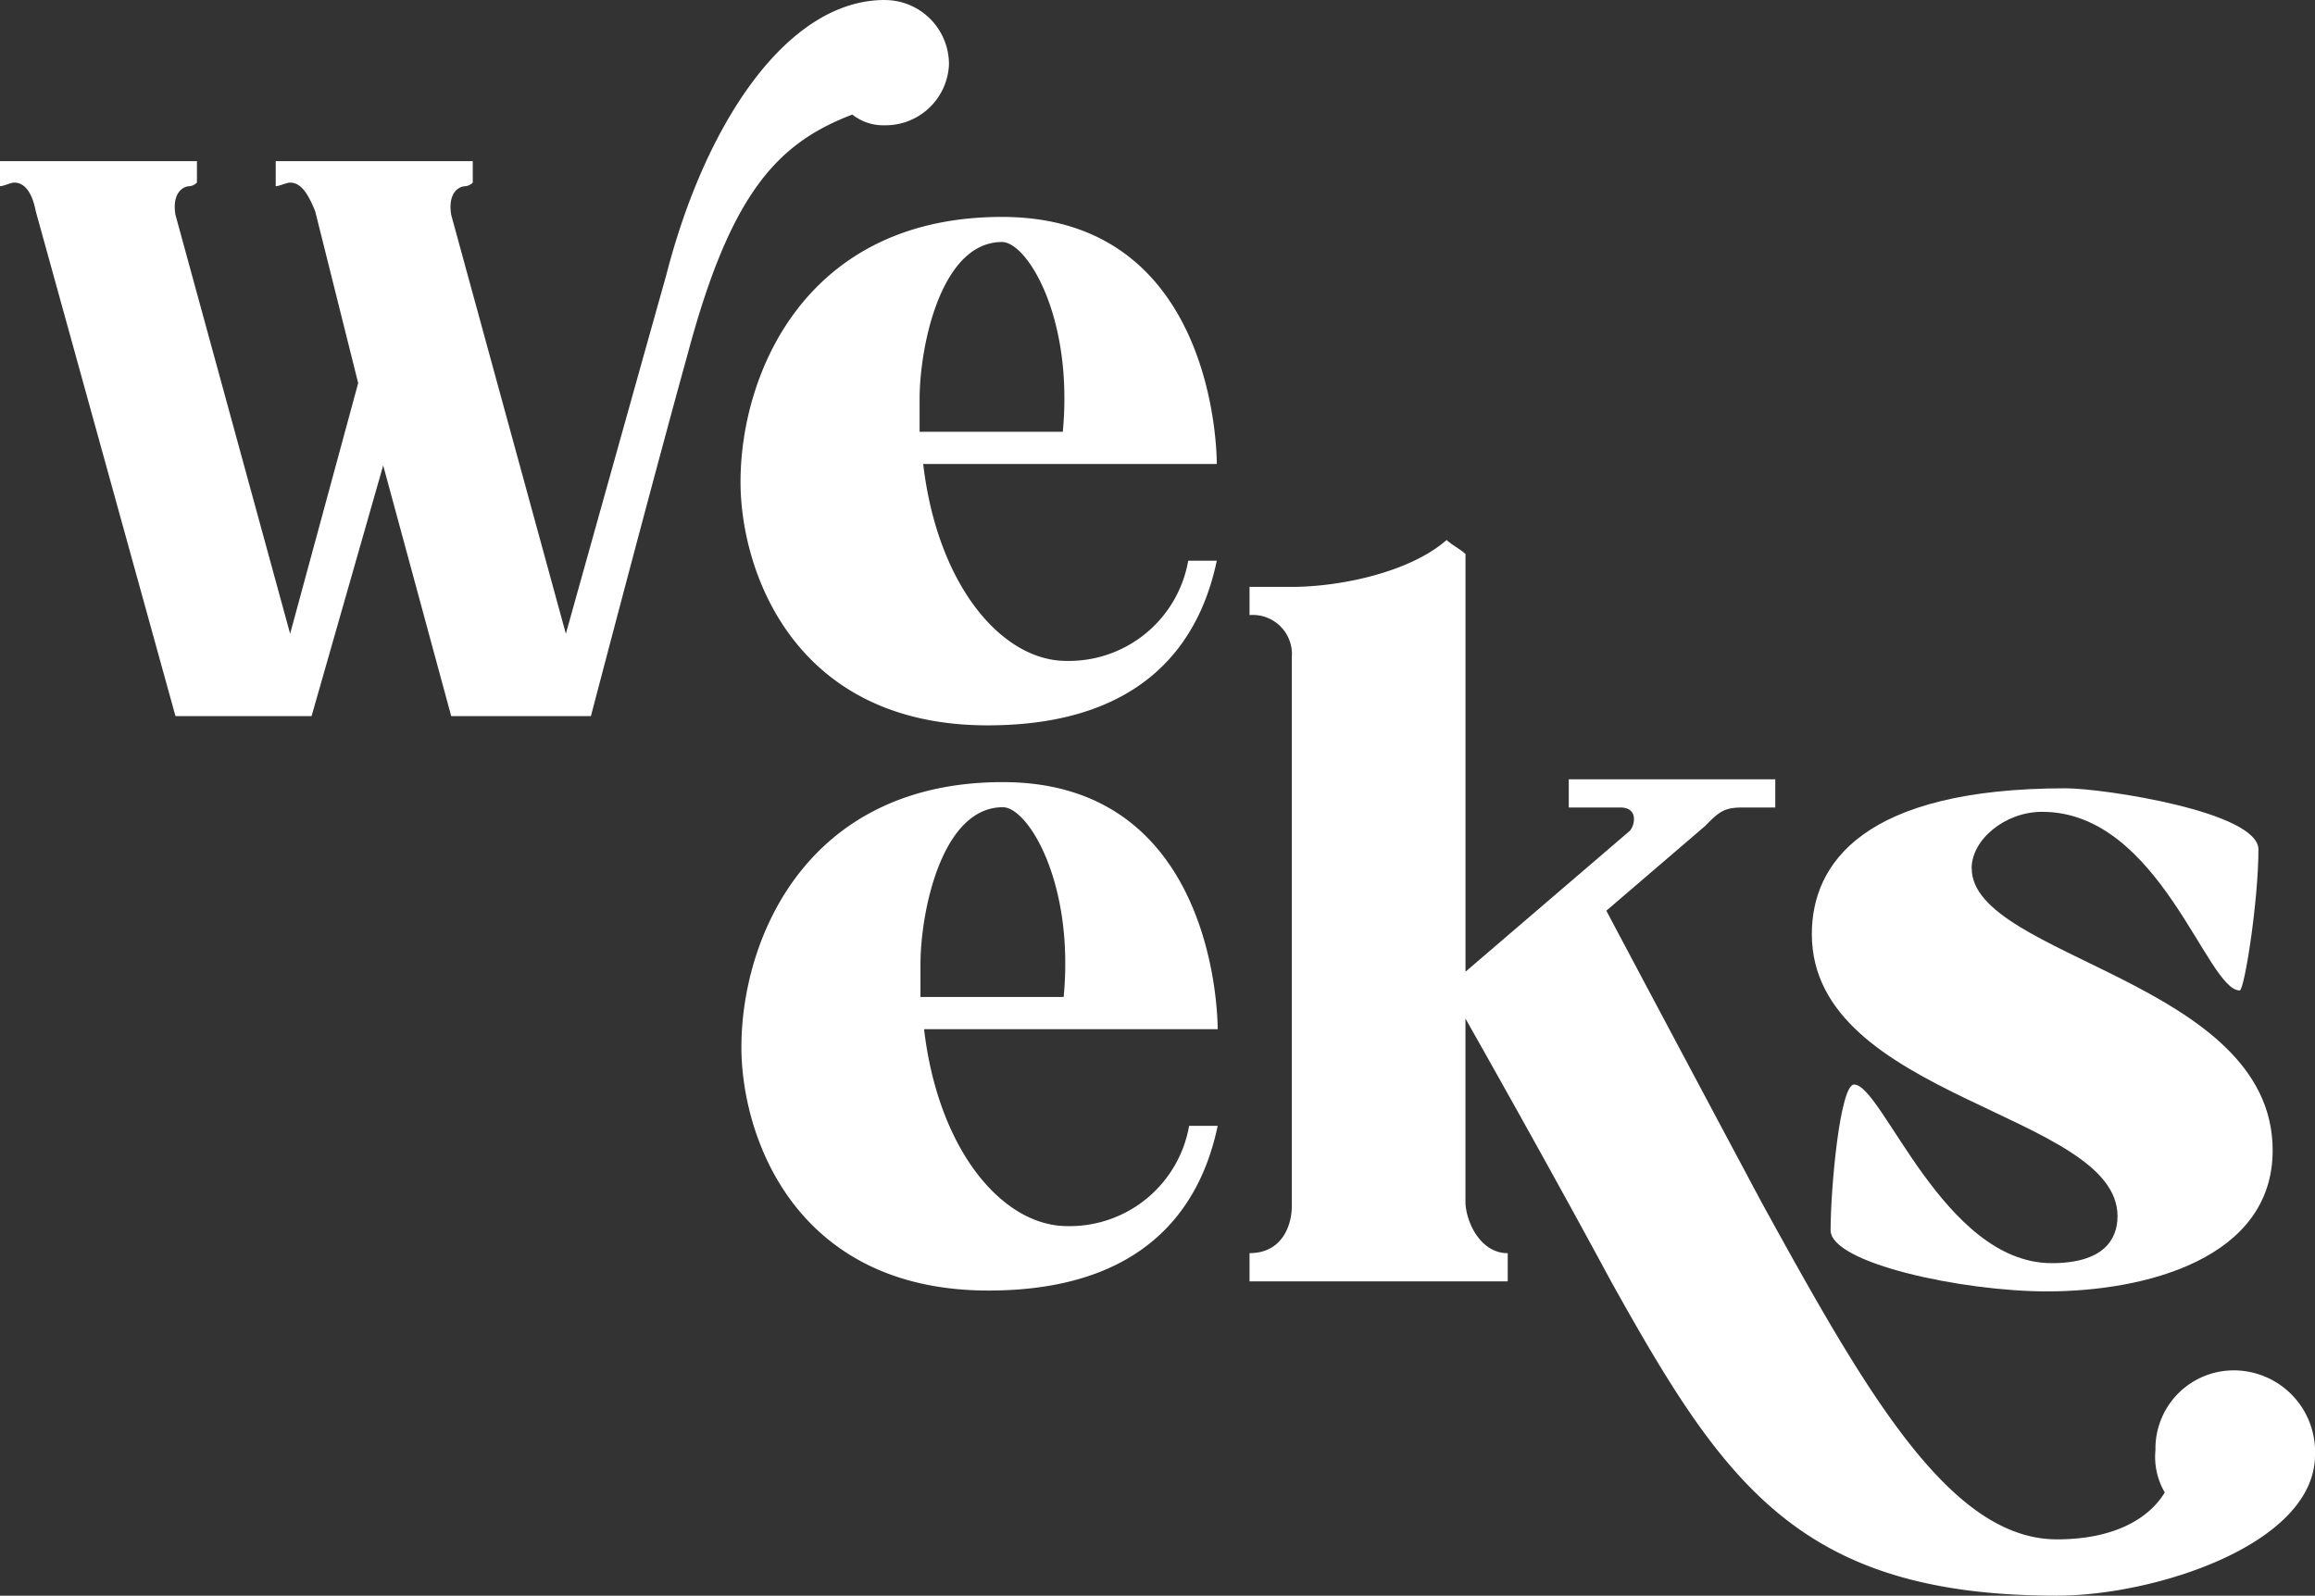
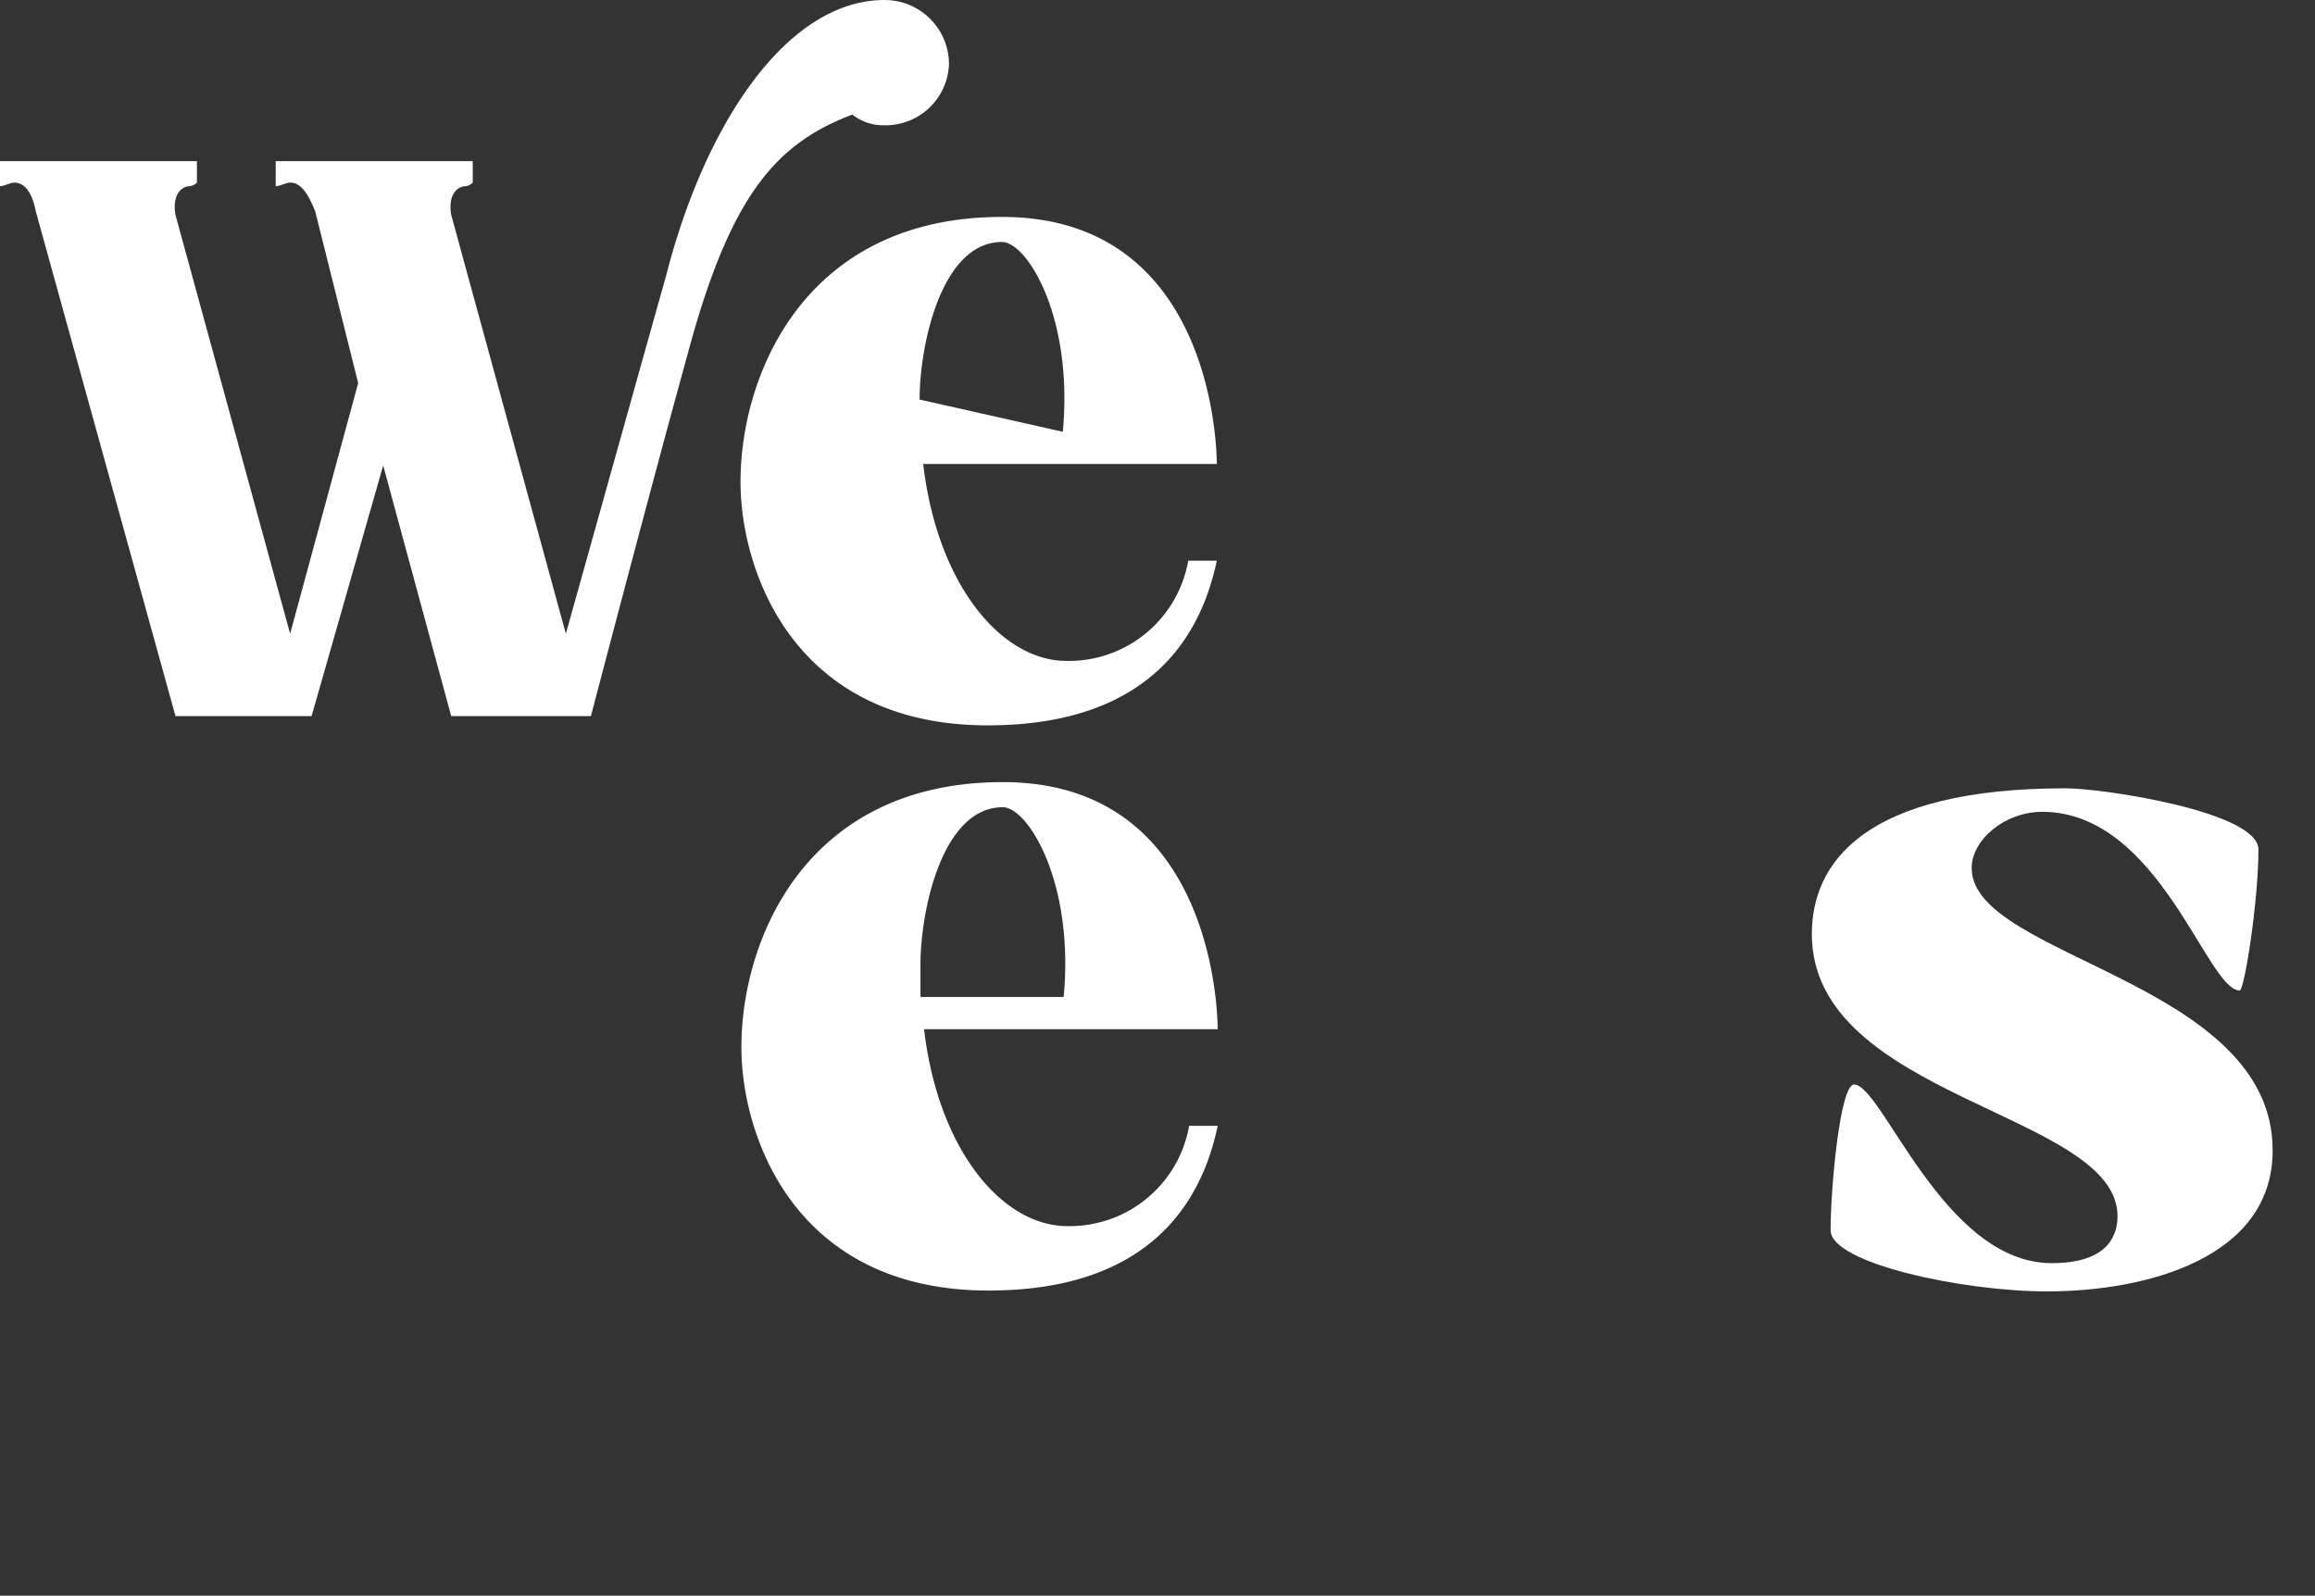
<svg xmlns="http://www.w3.org/2000/svg" width="179.678" height="123.881" viewBox="0 0 179.678 123.881">
  <rect x="0" y="0" width="179.678" height="123.881" fill="#333333" stroke="none" />
  <g id="Group_6028" data-name="Group 6028" transform="translate(-293 -46.969)">
    <path id="Path_2944" data-name="Path 2944" d="M68.66,0C61.149,0,54.762,9.453,51.7,21.4,49.2,30.3,43.919,49.2,43.919,49.2l-8.9-32.523c-.272-1.667.558-2.221,1.117-2.221a.973.973,0,0,0,.557-.279V12.509H21.4v1.946c.28,0,.837-.279,1.117-.279.829,0,1.387.833,1.946,2.224L27.8,29.741,22.518,49.2l-8.9-32.523c-.279-1.667.558-2.221,1.109-2.221a.973.973,0,0,0,.558-.279V12.509H0v1.946c.28,0,.83-.279,1.109-.279.837,0,1.4.833,1.667,2.224L13.619,55.595H24.183l5.558-19.459L35.02,55.595H45.864s4.728-18.068,7.5-28.075c3.341-12.51,6.953-16.4,12.79-18.626a3.867,3.867,0,0,0,2.5.833,4.931,4.931,0,0,0,5-4.724,4.982,4.982,0,0,0-5-5" transform="translate(293 46.969)" fill="#fff" />
-     <path id="Path_2945" data-name="Path 2945" d="M438.585,155.568c-5,0-10.006-5.837-11.115-15.289h22.788c0-1.11-.271-19.18-16.673-19.18-15.293,0-20.293,12.231-20.293,20.572,0,6.949,4.171,18.9,19.177,18.9,13.069,0,16.68-7.5,17.789-12.785h-2.217a9.411,9.411,0,0,1-9.456,7.782m-11.394-20.292c0-4.168,1.666-12.229,6.394-12.229,1.945,0,5.558,5.837,4.721,14.733H427.191Z" transform="translate(-62.817 -57.289)" fill="#fff" />
+     <path id="Path_2945" data-name="Path 2945" d="M438.585,155.568c-5,0-10.006-5.837-11.115-15.289h22.788c0-1.11-.271-19.18-16.673-19.18-15.293,0-20.293,12.231-20.293,20.572,0,6.949,4.171,18.9,19.177,18.9,13.069,0,16.68-7.5,17.789-12.785h-2.217a9.411,9.411,0,0,1-9.456,7.782m-11.394-20.292c0-4.168,1.666-12.229,6.394-12.229,1.945,0,5.558,5.837,4.721,14.733Z" transform="translate(-62.817 -57.289)" fill="#fff" />
    <path id="Path_2946" data-name="Path 2946" d="M439.071,471.091c-5,0-10.006-5.837-11.115-15.289h22.788c0-1.11-.271-19.18-16.673-19.18-15.293,0-20.292,12.231-20.292,20.572,0,6.949,4.171,18.9,19.177,18.9,13.069,0,16.68-7.5,17.789-12.785h-2.217a9.412,9.412,0,0,1-9.456,7.782M427.677,450.8c0-4.168,1.666-12.229,6.394-12.229,1.945,0,5.558,5.837,4.721,14.733H427.677Z" transform="translate(-63.235 -328.933)" fill="#fff" />
-     <path id="Path_2947" data-name="Path 2947" d="M773.534,365.915a6.073,6.073,0,0,0-5.821,6.195,5.444,5.444,0,0,0,.722,3.276c-1.087,1.823-3.637,3.642-8.371,3.642-8.379,0-14.941-11.655-22.955-26.225-2.915-5.466-8.736-16.39-12.016-22.58l7.649-6.562c1.086-1.091,1.453-1.451,2.915-1.451h2.549v-2.189H722.178v2.189h4c1.463,0,1.1,1.451.731,1.817l-12.747,10.931V302.533c-.365-.361-1.1-.727-1.462-1.092-2.905,2.55-8.371,3.642-12.017,3.642H697.4v2.189a3.036,3.036,0,0,1,3.28,3.275v42.621c0,1.457-.731,3.64-3.28,3.64V359h20.04v-2.189c-2.184,0-3.281-2.55-3.281-4.006V338.6s6.2,10.93,11.3,20.4c8.736,15.662,14.565,24.4,34.606,24.4,7.648,0,20.031-4.008,20.031-10.925a6.314,6.314,0,0,0-6.561-6.561" transform="translate(-307.418 -212.551)" fill="#fff" />
    <path id="Path_2948" data-name="Path 2948" d="M1023.564,446.267c0-2.189,2.555-4.376,5.475-4.376,9.12,0,12.774,13.868,15.329,13.868.366,0,1.455-6.932,1.455-10.946,0-2.922-12.04-4.748-14.962-4.748-15.695,0-19.7,5.841-19.7,11.317,0,12.774,23.726,13.869,23.726,21.9,0,1.826-1.1,3.648-5.109,3.648-8.4,0-13.151-13.867-15.339-13.867-1.088,0-1.822,8.03-1.822,11.312,0,2.555,10.219,4.748,16.794,4.748,7.664,0,17.517-2.555,17.517-10.951,0-13.14-23.359-14.967-23.359-21.9" transform="translate(-577.536 -331.896)" fill="#fff" />
  </g>
</svg>